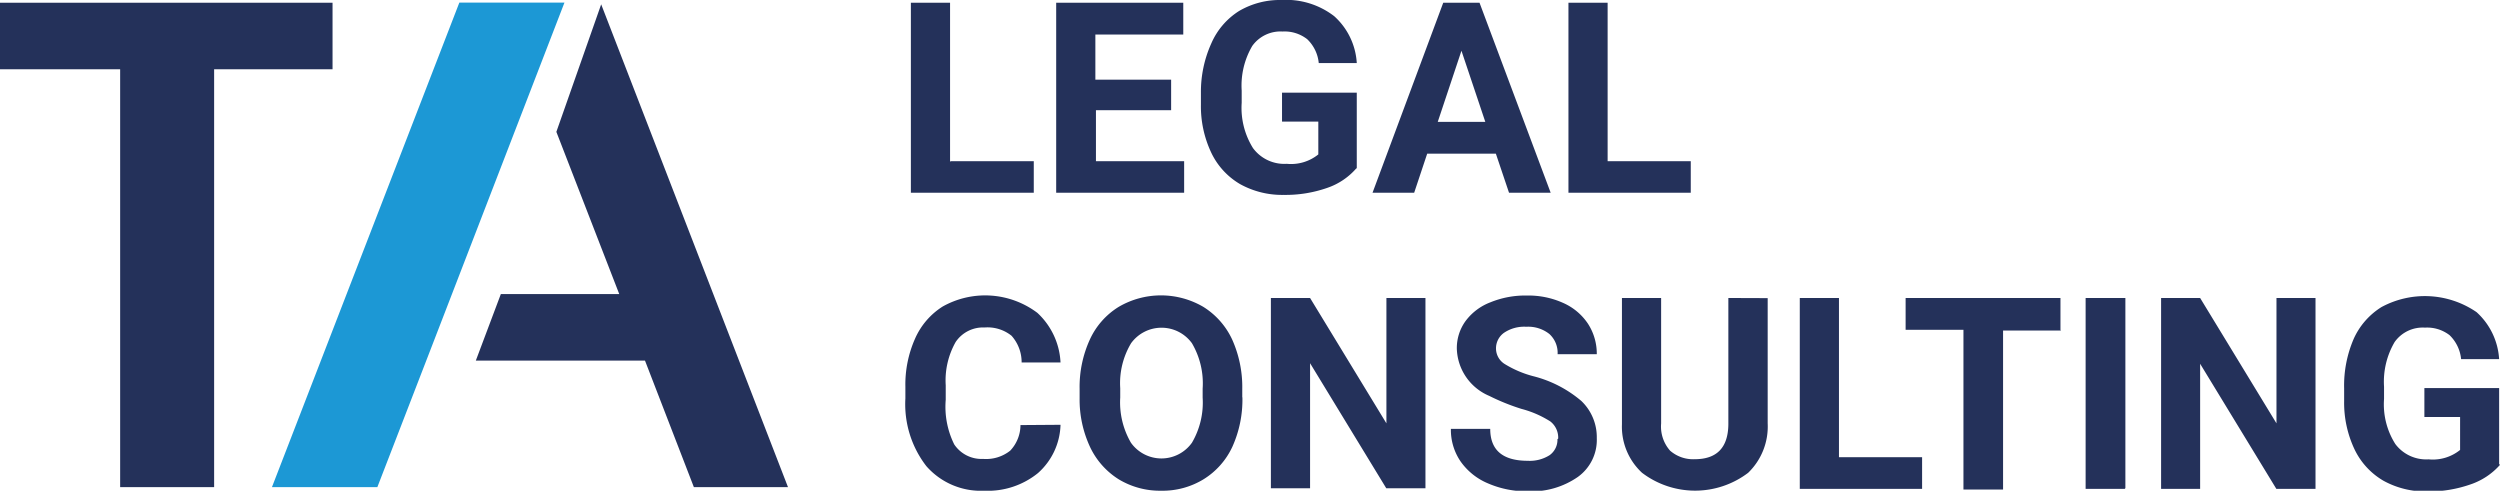
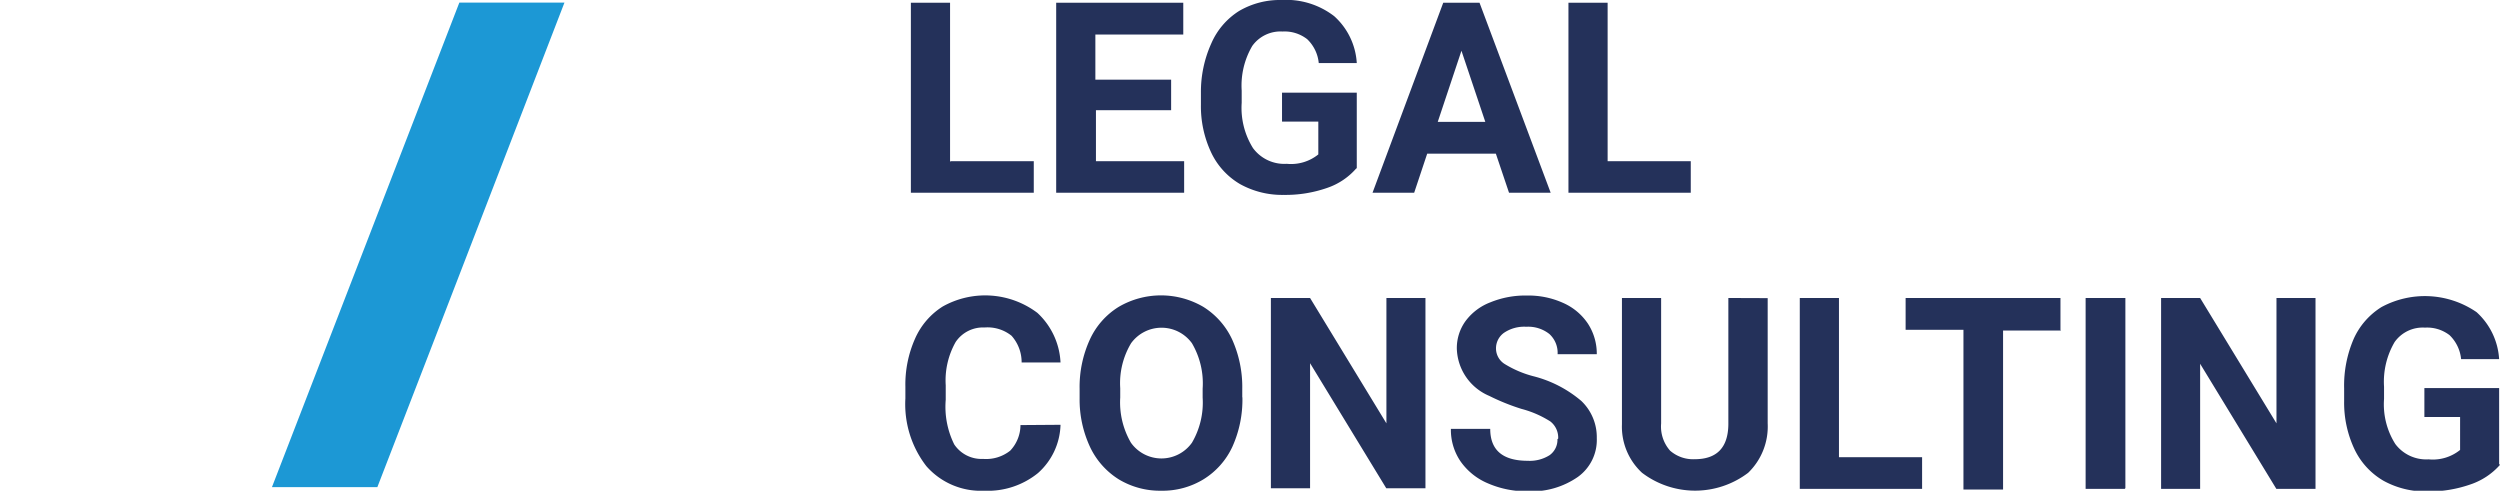
<svg xmlns="http://www.w3.org/2000/svg" viewBox="0 0 172.91 33.94">
  <defs>
    <style> .cls-1 { fill: #1c98d5; } .cls-2 { fill: #24315a; } </style>
  </defs>
  <title>logo-blue</title>
  <g id="Слой_2" data-name="Слой 2">
    <g id="Layer_1" data-name="Layer 1">
      <g>
        <polygon class="cls-1" points="26.1 33.69 18.81 33.69 31.77 0.18 39.04 0.18 29.8 24.12 26.1 33.69 26.1 33.69" />
-         <polygon class="cls-2" points="47.99 33.69 54.5 33.69 41.58 0.3 38.48 9.12 42.83 20.34 34.64 20.34 32.91 24.94 44.61 24.94 47.99 33.69 47.99 33.69" />
        <path class="cls-2" d="M111.19,11.15h5.75v2.18h-8.46V.19h2.71v11ZM99.44,8.43h3.29l-1.65-4.92L99.44,8.43Zm4,2.2H98.71l-.9,2.7H94.93L99.82.19h2.51l4.92,13.14h-2.88l-.91-2.7Zm-9.62,1A4.65,4.65,0,0,1,91.78,13a8.71,8.71,0,0,1-3,.48,6,6,0,0,1-3-.74,5,5,0,0,1-2-2.17,7.5,7.5,0,0,1-.72-3.33V6.38A8.14,8.14,0,0,1,83.78,3,5,5,0,0,1,85.7.76,5.58,5.58,0,0,1,88.63,0a5.44,5.44,0,0,1,3.65,1.12,4.73,4.73,0,0,1,1.56,3.24H91.21a2.63,2.63,0,0,0-.8-1.65,2.54,2.54,0,0,0-1.7-.53,2.4,2.4,0,0,0-2.1,1,5.42,5.42,0,0,0-.73,3.09v.84a5.25,5.25,0,0,0,.78,3.13A2.69,2.69,0,0,0,89,11.33a3,3,0,0,0,2.18-.65V8.41H88.67v-2h5.17v5.26ZM81,7.62h-5.2v3.53h6.1v2.18H73.05V.19h8.79v2.2H75.76V5.51H81V7.62ZM65.75,11.15H71.5v2.18H63V.19h2.71v11Zm107.16,21a4.74,4.74,0,0,1-2.06,1.36,8.71,8.71,0,0,1-3,.48,6,6,0,0,1-3-.74,5,5,0,0,1-2-2.17,7.53,7.53,0,0,1-.72-3.33v-.89a8.15,8.15,0,0,1,.66-3.42,5,5,0,0,1,1.92-2.2,6.31,6.31,0,0,1,6.58.35,4.77,4.77,0,0,1,1.56,3.25h-2.63a2.66,2.66,0,0,0-.8-1.66,2.54,2.54,0,0,0-1.7-.52,2.38,2.38,0,0,0-2.1,1,5.42,5.42,0,0,0-.73,3.09v.84a5.13,5.13,0,0,0,.78,3.12,2.67,2.67,0,0,0,2.3,1.06,3,3,0,0,0,2.18-.65V28.84h-2.47v-2h5.17V32.1Zm-12.76,1.66h-2.71l-5.27-8.65v8.65h-2.7V20.61h2.7l5.28,8.67V20.61h2.7V33.76Zm-13.19,0h-2.71V20.61H147V33.76Zm-4.42-10.95h-4v11H135.8V22.81h-4v-2.2h10.71v2.2Zm-15.35,8.76h5.75v2.19h-8.46V20.61h2.71v11Zm-4.93-11v8.66a4.45,4.45,0,0,1-1.35,3.42,6.07,6.07,0,0,1-7.34,0,4.34,4.34,0,0,1-1.39-3.35V20.61h2.71v8.68a2.52,2.52,0,0,0,.62,1.88,2.42,2.42,0,0,0,1.71.59c1.52,0,2.3-.8,2.32-2.4V20.61Zm-14.49,9.72a1.42,1.42,0,0,0-.54-1.19,7.05,7.05,0,0,0-2-.87,15,15,0,0,1-2.23-.9,3.66,3.66,0,0,1-2.24-3.27,3.18,3.18,0,0,1,.6-1.9,3.84,3.84,0,0,1,1.72-1.3,6.38,6.38,0,0,1,2.53-.47,5.85,5.85,0,0,1,2.5.51,4,4,0,0,1,1.72,1.44,3.81,3.81,0,0,1,.61,2.11h-2.71a1.76,1.76,0,0,0-.57-1.4,2.36,2.36,0,0,0-1.6-.5,2.49,2.49,0,0,0-1.54.42,1.32,1.32,0,0,0-.55,1.11,1.27,1.27,0,0,0,.64,1.07,7.26,7.26,0,0,0,1.9.81,8.23,8.23,0,0,1,3.37,1.73,3.46,3.46,0,0,1,1.06,2.56,3.15,3.15,0,0,1-1.3,2.68,5.61,5.61,0,0,1-3.47,1,6.7,6.7,0,0,1-2.76-.55,4.37,4.37,0,0,1-1.9-1.53,3.86,3.86,0,0,1-.66-2.24h2.72c0,1.48.87,2.21,2.6,2.21a2.56,2.56,0,0,0,1.51-.39,1.31,1.31,0,0,0,.54-1.11Zm-9.18,3.43H95.88l-5.27-8.65v8.65H87.9V20.61h2.71l5.28,8.67V20.61h2.7V33.76ZM83.18,26.88a5.48,5.48,0,0,0-.74-3.14,2.6,2.6,0,0,0-4.21,0,5.37,5.37,0,0,0-.75,3.11v.64a5.55,5.55,0,0,0,.74,3.13,2.59,2.59,0,0,0,4.22,0,5.49,5.49,0,0,0,.74-3.12v-.65Zm2.75.6a7.92,7.92,0,0,1-.69,3.41,5.22,5.22,0,0,1-2,2.26,5.43,5.43,0,0,1-2.93.79,5.52,5.52,0,0,1-2.92-.78,5.3,5.3,0,0,1-2-2.25,7.76,7.76,0,0,1-.72-3.36V26.9a7.89,7.89,0,0,1,.71-3.42,5.19,5.19,0,0,1,2-2.26,5.79,5.79,0,0,1,5.84,0,5.27,5.27,0,0,1,2,2.26,8,8,0,0,1,.7,3.41v.59Zm-12.58,1.9a4.63,4.63,0,0,1-1.56,3.34,5.5,5.5,0,0,1-3.72,1.22,5,5,0,0,1-4-1.7,7,7,0,0,1-1.45-4.68v-.8a7.81,7.81,0,0,1,.67-3.34,5,5,0,0,1,1.91-2.22,6,6,0,0,1,6.55.44,5,5,0,0,1,1.6,3.43H70.66a2.75,2.75,0,0,0-.7-1.85,2.65,2.65,0,0,0-1.86-.57,2.28,2.28,0,0,0-2,1,5.39,5.39,0,0,0-.69,3v1A5.86,5.86,0,0,0,66,30.74a2.27,2.27,0,0,0,2,1,2.68,2.68,0,0,0,1.87-.57,2.59,2.59,0,0,0,.71-1.77Z" />
-         <path class="cls-2" d="M23,4.17v.62H14.81v28.9H8.31V4.79H0V.19H23v4Z" />
      </g>
    </g>
  </g>
</svg>